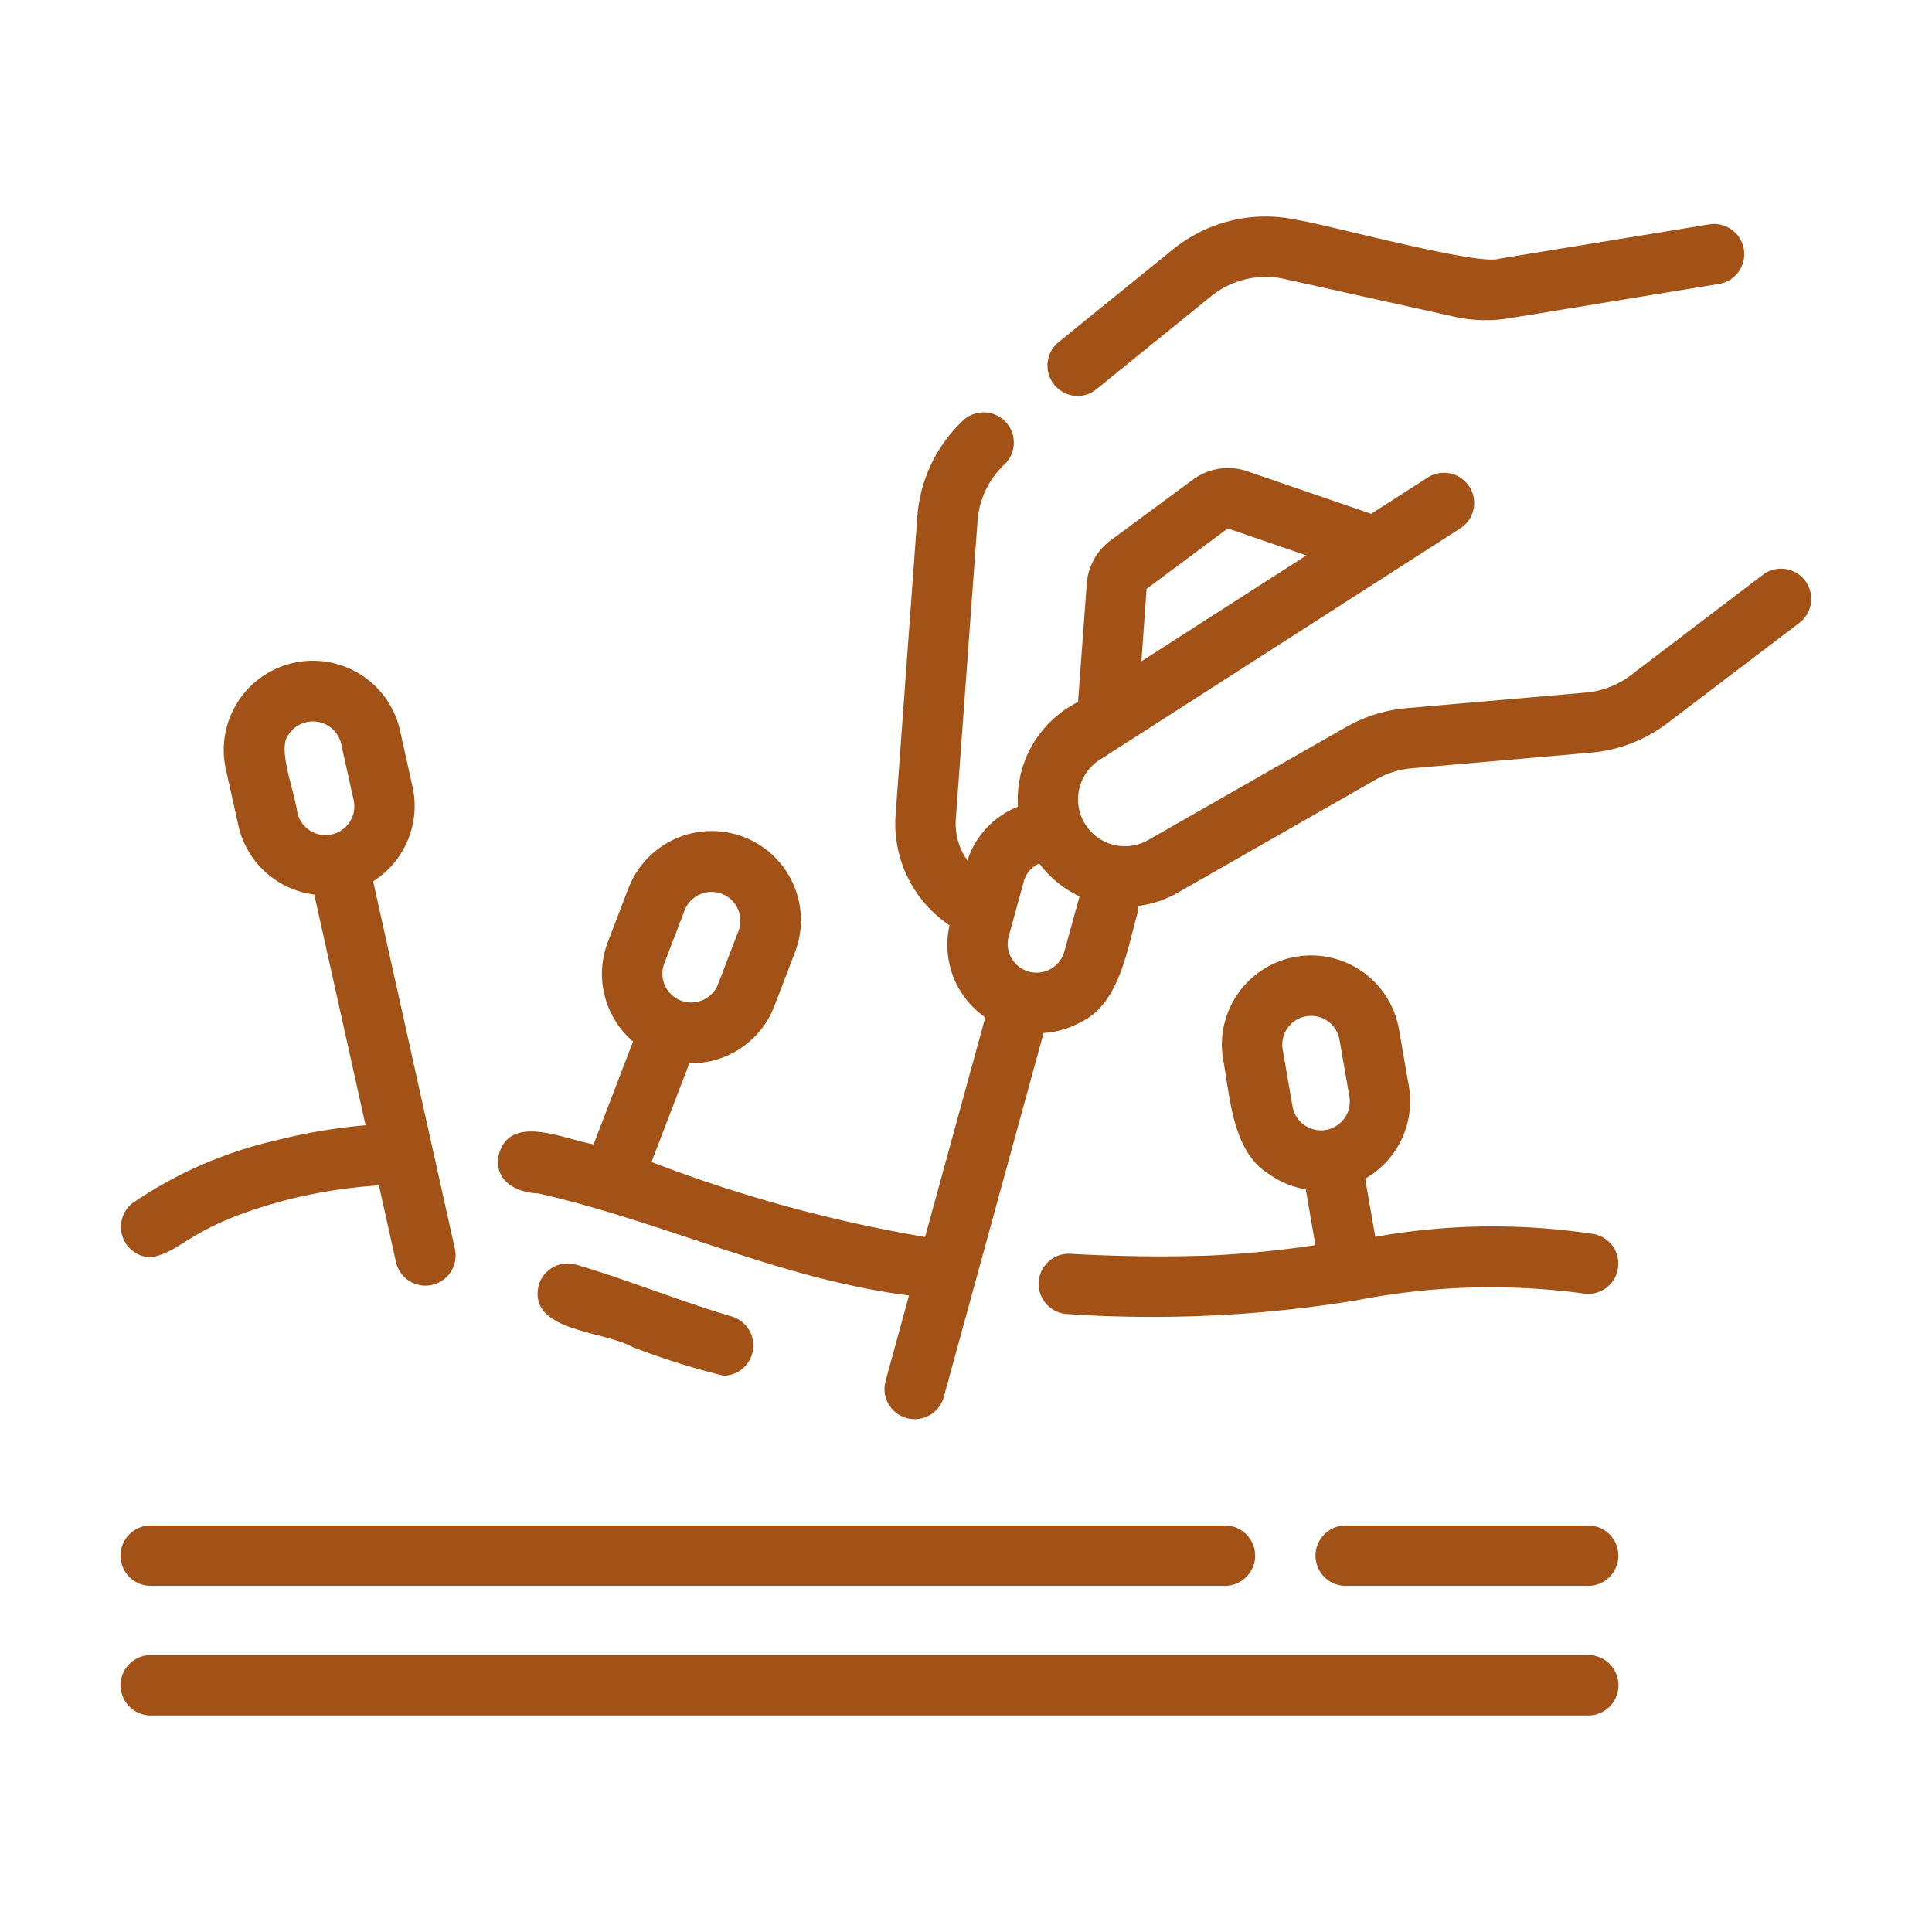
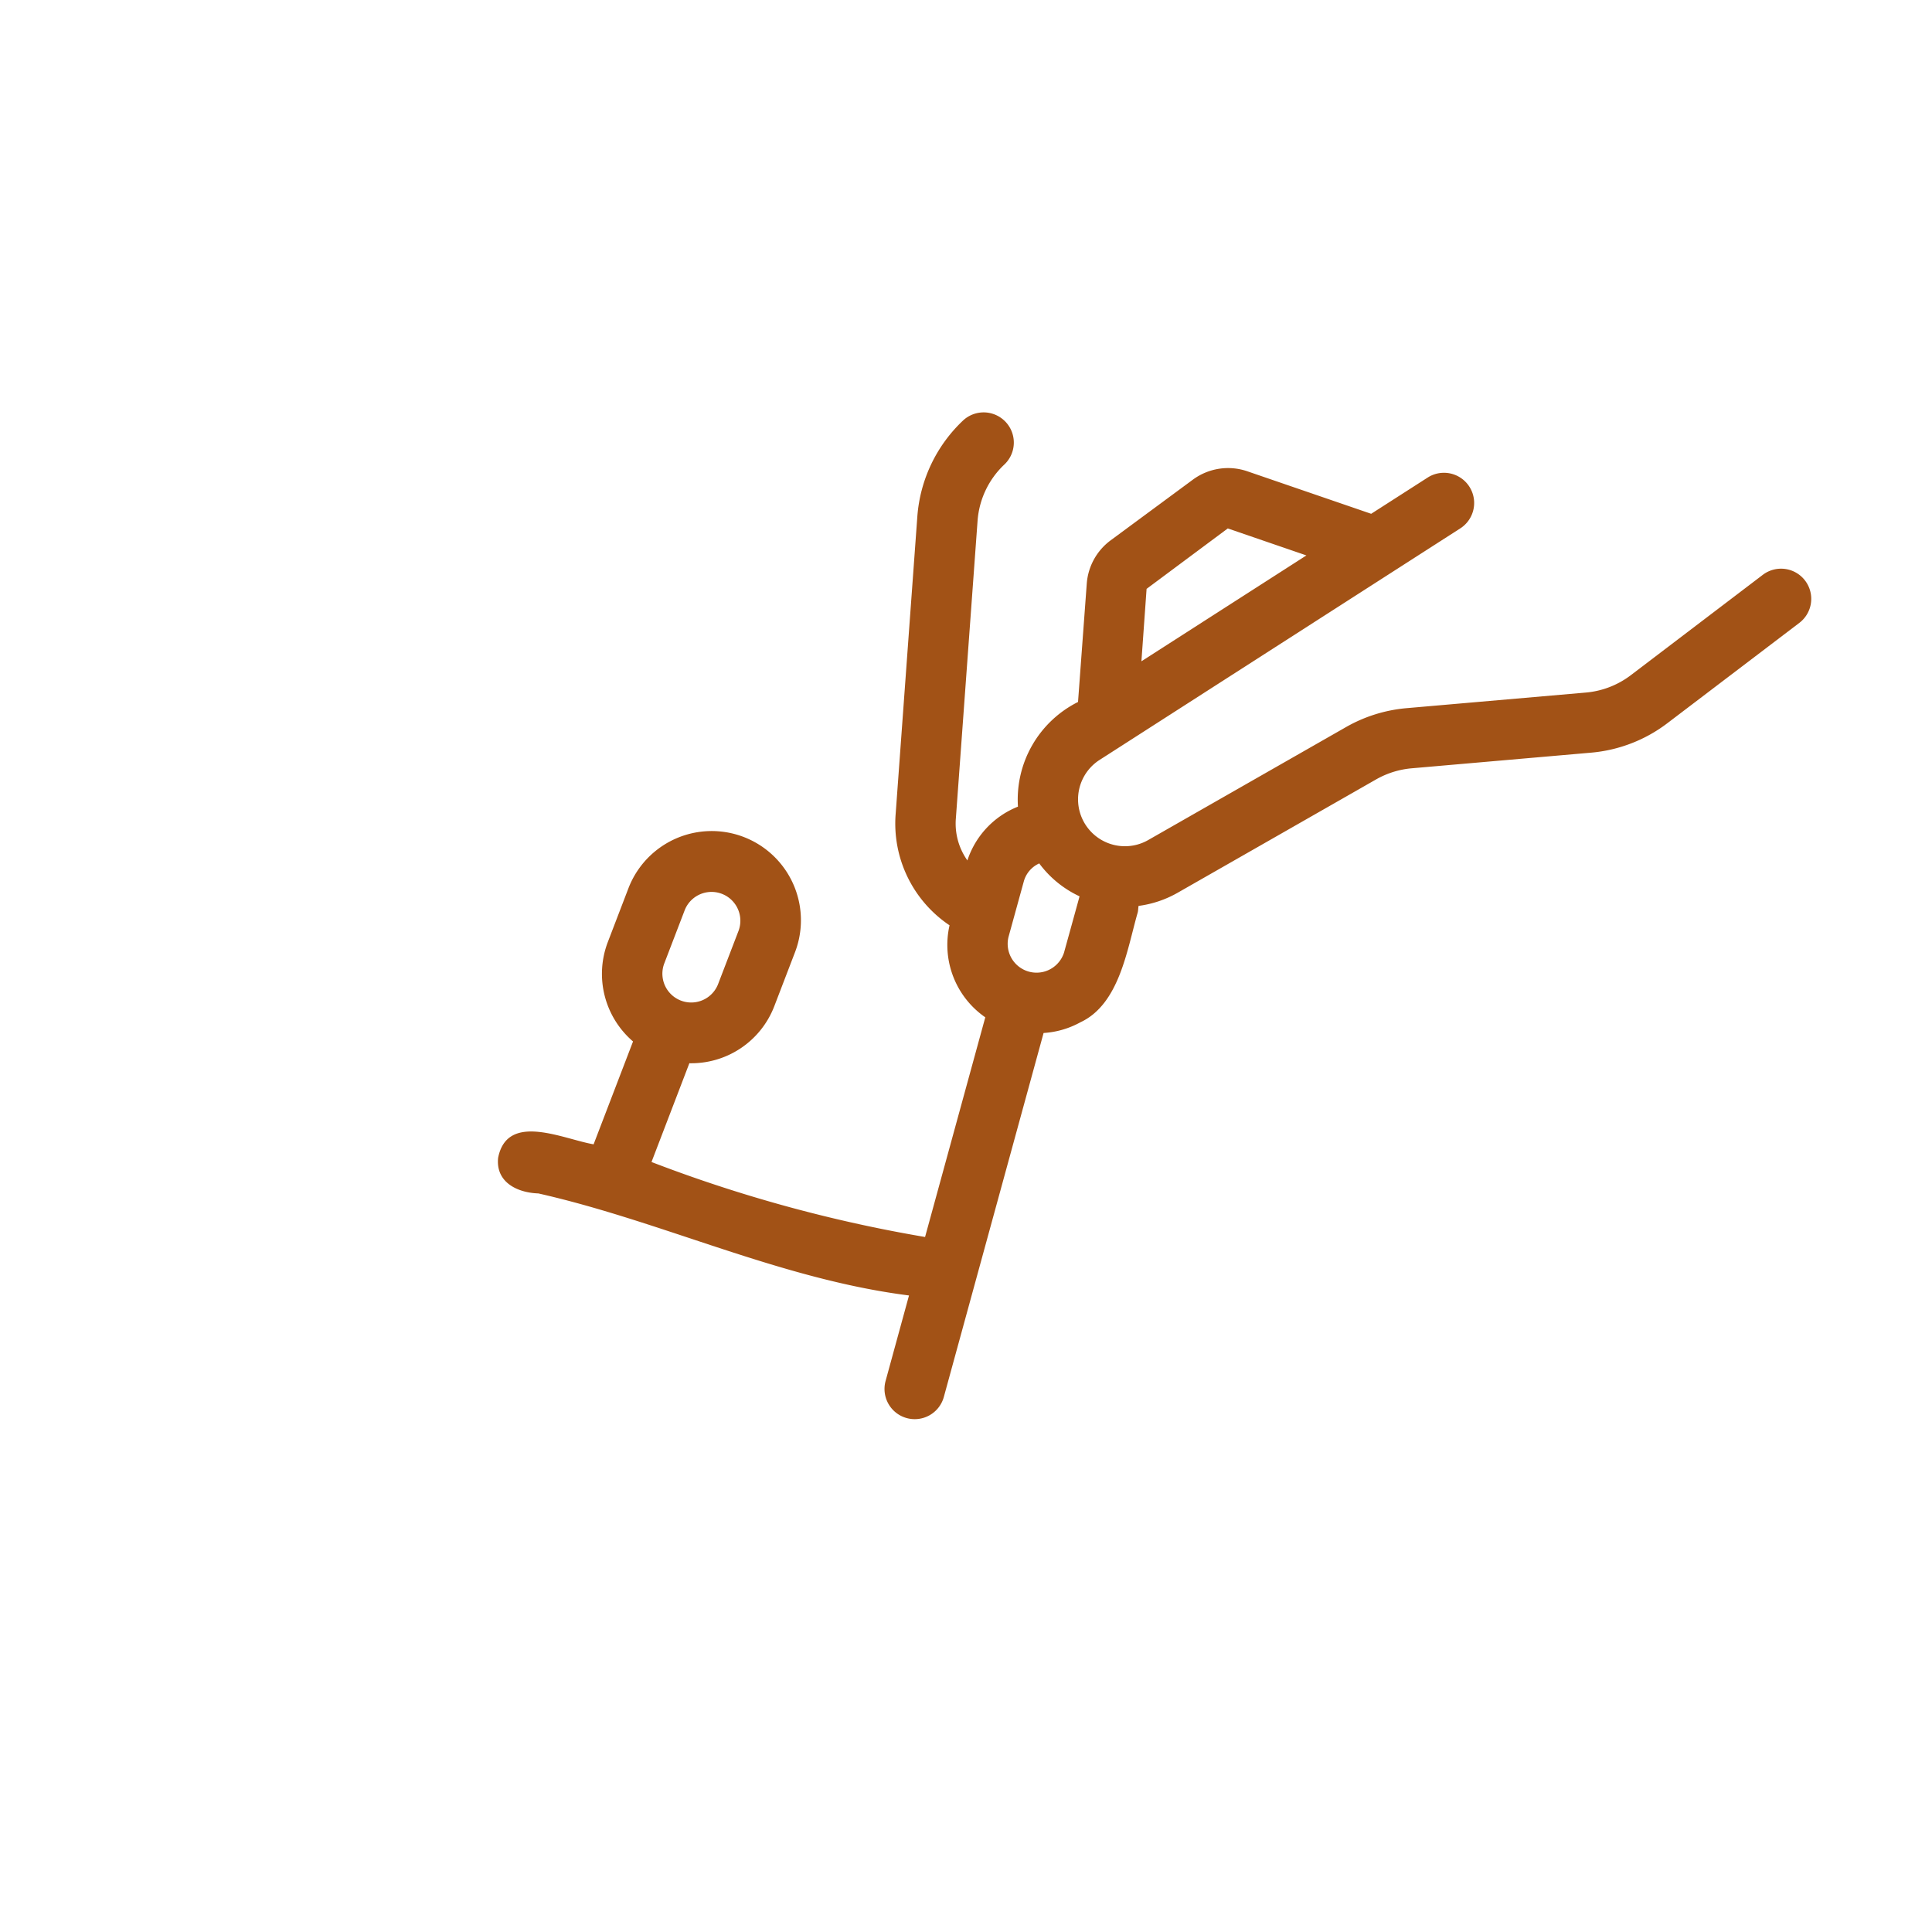
<svg xmlns="http://www.w3.org/2000/svg" version="1.1" width="512" height="512" x="0" y="0" viewBox="0 0 64 64" style="enable-background:new 0 0 512 512" xml:space="preserve" class="">
  <g>
-     <path d="M20.952 44.622a24.83 24.83 0 0 0 3.018.951 1.003 1.003 0 0 0 .285-1.959c-1.76-.52-3.427-1.207-5.17-1.72a1 1 0 0 0-1.24.68c-.366 1.53 2.1 1.493 3.107 2.048zM40.076 41.592c-1.536.05-3.086.03-4.611-.059a1 1 0 0 0-.116 1.997 42.053 42.053 0 0 0 9.563-.45 23.113 23.113 0 0 1 7.502-.237 1 1 0 0 0 .39-1.962 22.163 22.163 0 0 0-7.246.091l-.335-1.927a2.952 2.952 0 0 0 1.448-3.061l-.327-1.883a2.955 2.955 0 1 0-5.824 1.01c.234 1.253.305 3.064 1.538 3.795a2.944 2.944 0 0 0 1.196.494l.321 1.847a34.883 34.883 0 0 1-3.5.345zm2.415-6.823a.955.955 0 0 1 1.882-.326l.327 1.883a.955.955 0 0 1-1.882.326zM4.996 41.65c1.112-.192 1.243-1.061 4.616-1.93a16.8 16.8 0 0 1 2.94-.452l.569 2.556a1 1 0 0 0 1.952-.434l-2.712-12.195a2.952 2.952 0 0 0 1.306-3.127l-.415-1.866a2.955 2.955 0 0 0-5.77 1.283l.415 1.867a2.953 2.953 0 0 0 2.513 2.281l1.7 7.642a18.704 18.704 0 0 0-2.994.508 13.916 13.916 0 0 0-4.733 2.076 1.006 1.006 0 0 0 .613 1.791zM9.85 26.917c-.123-.813-.668-2.132-.289-2.586a.962.962 0 0 1 1.739.305l.415 1.866a.955.955 0 0 1-1.865.415zM52.61 50.533h-8.032a1 1 0 0 0 0 2h8.032a1 1 0 0 0 0-2zM4.993 52.533h35.585a1 1 0 0 0 0-2H4.993a1 1 0 0 0 0 2zM52.614 54.827H4.994a1 1 0 0 0 0 2h47.62a1 1 0 0 0 0-2zM35.688 13.118a.998.998 0 0 0 .63-.223l3.797-3.078a2.878 2.878 0 0 1 2.446-.573l5.573 1.238a4.782 4.782 0 0 0 1.846.063l6.97-1.14a1 1 0 0 0-.321-1.974l-6.974 1.14c-.662.245-5.9-1.183-6.658-1.279a4.867 4.867 0 0 0-4.14.969l-3.8 3.08a1.007 1.007 0 0 0 .631 1.777z" fill="#a25216" opacity="1" data-original="#000000" />
    <path d="M59.796 19.233a1 1 0 0 0-1.401-.191l-4.37 3.323a2.872 2.872 0 0 1-1.494.577l-5.94.517a4.9 4.9 0 0 0-1.996.623l-6.574 3.754a1.553 1.553 0 0 1-1.608-2.655l11.96-7.677a1 1 0 0 0-1.08-1.684l-1.871 1.2-4.1-1.407a1.965 1.965 0 0 0-1.809.278l-2.718 2.006a1.964 1.964 0 0 0-.795 1.44l-.289 3.917a3.614 3.614 0 0 0-1.99 3.467 2.884 2.884 0 0 0-1.675 1.782 2.112 2.112 0 0 1-.382-1.39l.72-9.871a2.846 2.846 0 0 1 .893-1.86 1 1 0 0 0-1.36-1.466 4.867 4.867 0 0 0-1.528 3.18l-.719 9.864a4.057 4.057 0 0 0 1.785 3.692 2.916 2.916 0 0 0 1.184 3.048l-1.995 7.277a47.335 47.335 0 0 1-9.062-2.484l1.254-3.272a2.946 2.946 0 0 0 2.815-1.893l.685-1.785a2.955 2.955 0 0 0-5.519-2.116l-.684 1.784a2.951 2.951 0 0 0 .837 3.289l-1.306 3.407c-1.006-.172-2.86-1.081-3.163.447-.085.807.63 1.156 1.333 1.18 4.113.929 8.003 2.838 12.278 3.38l-.776 2.833a1 1 0 0 0 1.93.528l3.304-12.056a2.905 2.905 0 0 0 1.217-.353c1.297-.604 1.547-2.41 1.898-3.627.022-.074.017-.155.032-.23a3.538 3.538 0 0 0 1.297-.437l6.573-3.754a2.895 2.895 0 0 1 1.178-.367l5.94-.518a4.868 4.868 0 0 0 2.53-.977l4.37-3.322a1 1 0 0 0 .191-1.401zM22 31.928l.685-1.785a.955.955 0 0 1 1.783.684l-.685 1.785A.955.955 0 0 1 22 31.928zm15.982-12.421 2.69-2.002 2.604.894-5.465 3.507zm-2.731 12.037a.956.956 0 0 1-1.844-.502l.509-1.848a.922.922 0 0 1 .51-.592 3.507 3.507 0 0 0 1.335 1.09c.001.009-.509 1.842-.51 1.852z" fill="#a25216" opacity="1" data-original="#000000" />
  </g>
</svg>